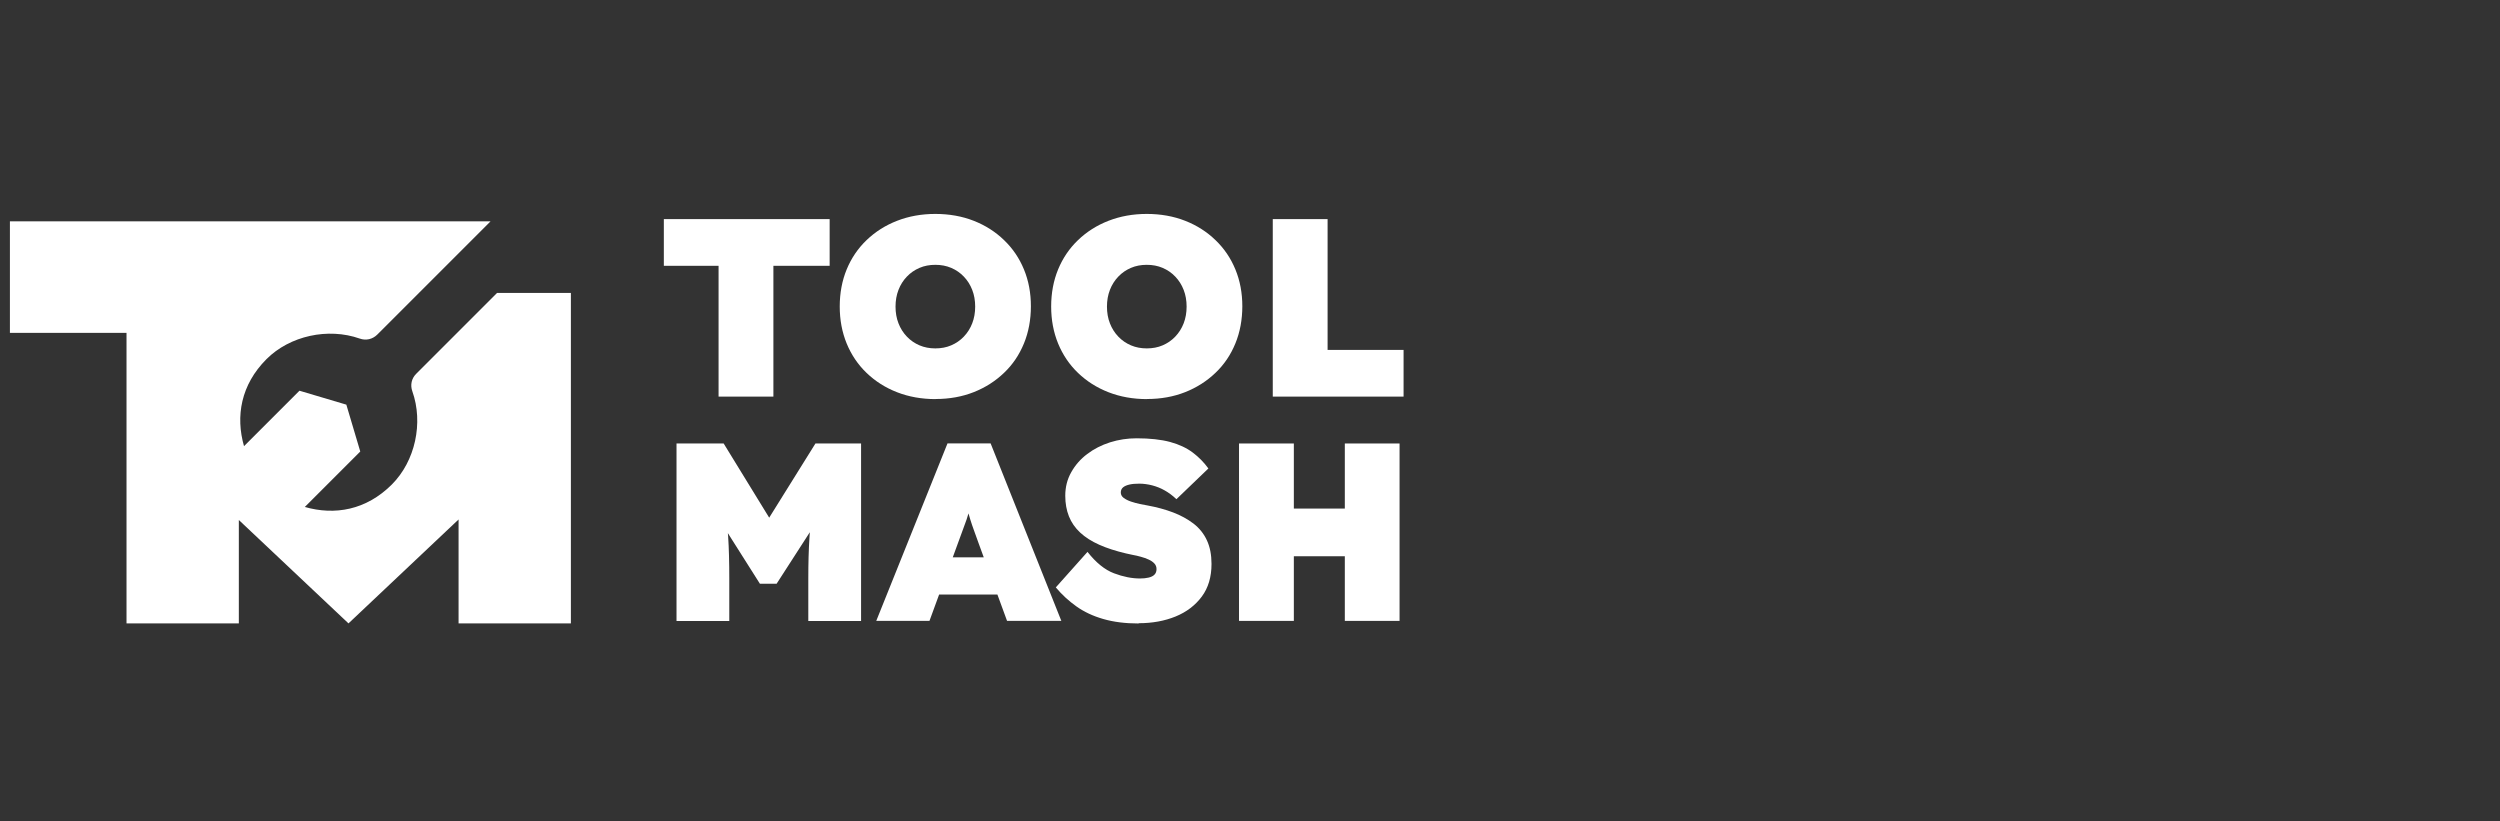
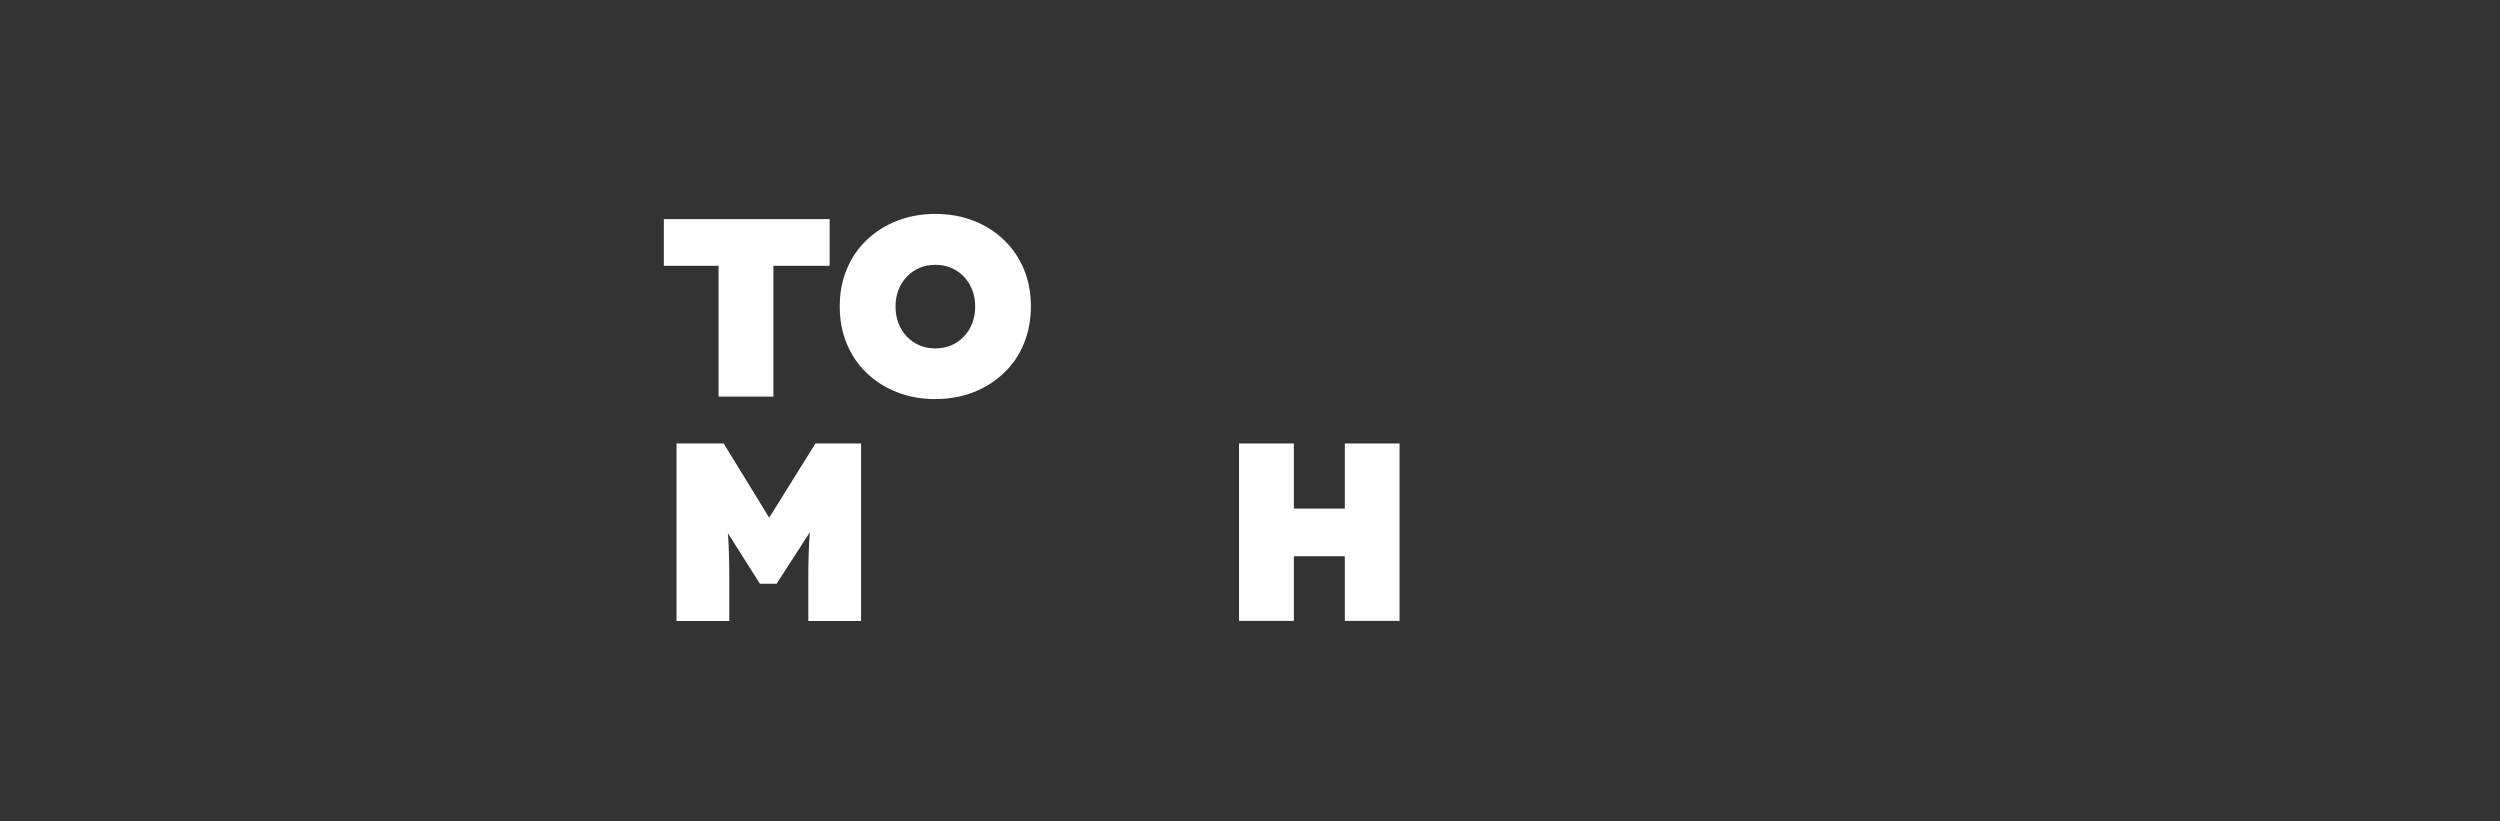
<svg xmlns="http://www.w3.org/2000/svg" id="Layer_1" data-name="Layer 1" viewBox="0 0 280 92">
  <rect x="0" y="0" width="280" height="92" fill="#333333" stroke="none" />
  <defs>
    <style> .cls-1 { fill-rule: evenodd; } .cls-1, .cls-2 { fill: #fff; stroke-width: 0px; } </style>
  </defs>
-   <path class="cls-1" d="M55.67,32.81l-9.05,9.05c-.53.52-.69,1.26-.44,1.96,1.26,3.55.32,7.83-2.29,10.44-2.88,2.88-6.4,3.48-9.75,2.52l6.21-6.21-1.56-5.25-5.25-1.56-6.21,6.21c-.96-3.35-.35-6.88,2.52-9.75,2.61-2.61,6.88-3.55,10.44-2.3.7.25,1.43.08,1.96-.44l12.69-12.69H1.11v12.49h13.06v32.54h12.58v-11.58l12.28,11.58,12.33-11.64v11.64h12.58v-37.01h-8.28Z" />
  <polygon class="cls-2" points="80.48 44.42 80.48 29.77 74.35 29.77 74.35 24.54 92.92 24.54 92.92 29.77 86.62 29.77 86.62 44.42 80.48 44.42" />
  <path class="cls-2" d="M104.79,44.7c-1.57,0-3.01-.26-4.32-.77s-2.44-1.23-3.41-2.16c-.97-.93-1.71-2.03-2.23-3.29-.52-1.27-.78-2.65-.78-4.15s.26-2.9.78-4.16c.52-1.26,1.26-2.35,2.23-3.28.97-.93,2.1-1.65,3.41-2.16,1.31-.51,2.74-.77,4.29-.77s3.01.26,4.3.77c1.3.51,2.43,1.23,3.39,2.16.97.93,1.71,2.02,2.23,3.28.52,1.26.78,2.64.78,4.13s-.26,2.91-.78,4.17c-.52,1.27-1.26,2.37-2.23,3.29-.97.93-2.1,1.65-3.39,2.16s-2.72.77-4.27.77M104.76,39.02c.64,0,1.24-.11,1.77-.34.54-.23,1.01-.55,1.42-.98.41-.43.72-.92.94-1.49.22-.57.33-1.19.33-1.87s-.11-1.31-.33-1.87c-.22-.57-.53-1.06-.94-1.49s-.88-.75-1.42-.98c-.54-.23-1.13-.34-1.77-.34s-1.24.11-1.77.34c-.54.23-1.01.55-1.42.98-.41.43-.72.92-.94,1.49-.22.57-.33,1.19-.33,1.87s.11,1.31.33,1.87c.22.57.53,1.06.94,1.49.41.43.88.75,1.42.98.54.23,1.13.34,1.77.34" />
-   <path class="cls-2" d="M128.47,44.7c-1.57,0-3.01-.26-4.32-.77-1.31-.51-2.44-1.23-3.41-2.16-.97-.93-1.71-2.03-2.23-3.29-.52-1.27-.78-2.65-.78-4.15s.26-2.9.78-4.16c.52-1.26,1.26-2.35,2.23-3.28.97-.93,2.1-1.65,3.41-2.16,1.31-.51,2.74-.77,4.29-.77s3.01.26,4.3.77c1.3.51,2.43,1.23,3.39,2.16.97.93,1.71,2.02,2.23,3.28.52,1.26.78,2.64.78,4.13s-.26,2.91-.78,4.17c-.52,1.27-1.26,2.37-2.23,3.29-.97.93-2.1,1.65-3.39,2.16s-2.72.77-4.27.77M128.44,39.02c.64,0,1.24-.11,1.77-.34.54-.23,1.01-.55,1.42-.98.41-.43.72-.92.94-1.49.22-.57.33-1.19.33-1.87s-.11-1.31-.33-1.87c-.22-.57-.53-1.06-.94-1.49-.41-.43-.88-.75-1.42-.98-.54-.23-1.13-.34-1.77-.34s-1.24.11-1.77.34c-.54.23-1.01.55-1.42.98-.41.43-.72.92-.94,1.49-.22.57-.33,1.19-.33,1.87s.11,1.31.33,1.87c.22.57.53,1.06.94,1.49.41.43.88.75,1.42.98.54.23,1.13.34,1.77.34" />
-   <polygon class="cls-2" points="142.55 44.42 142.55 24.54 148.69 24.54 148.69 39.19 157.2 39.19 157.2 44.42 142.55 44.42" />
  <path class="cls-2" d="M91.33,49.67l-5.18,8.31-5.1-8.31h-5.28v19.88h5.91v-4.74c0-1.84-.04-3.42-.13-4.76,0-.11-.02-.23-.03-.34l3.59,5.67h1.87l3.72-5.77c-.02.2-.03.4-.04.6-.09,1.36-.13,2.9-.13,4.6v4.74h5.91v-19.88h-5.11Z" />
-   <path class="cls-2" d="M112.79,69.54h6.08l-7.92-19.88h-4.83l-7.98,19.88h5.96l1.08-2.95h6.53l1.08,2.95ZM106.71,62.42l.57-1.56c.21-.59.39-1.09.55-1.5.16-.42.3-.81.43-1.18.07-.22.14-.45.21-.68.07.24.13.47.2.68.11.37.25.76.4,1.18.15.42.33.92.54,1.5l.57,1.56h-3.47Z" />
-   <path class="cls-2" d="M127.53,69.83c-1.5,0-2.82-.17-3.96-.5-1.15-.33-2.15-.8-3.01-1.41-.86-.61-1.63-1.32-2.31-2.13l3.55-3.98c.95,1.21,1.94,2.01,2.97,2.4,1.03.39,2,.58,2.91.58.36,0,.68-.03.97-.1.28-.07.5-.17.65-.33.15-.15.23-.36.23-.62,0-.25-.08-.46-.24-.63-.16-.17-.37-.32-.64-.44-.27-.12-.55-.23-.87-.31-.31-.09-.62-.16-.91-.21-.29-.06-.55-.11-.78-.17-1.14-.27-2.13-.59-2.98-.97-.85-.38-1.56-.83-2.13-1.36-.57-.53-.99-1.14-1.26-1.82-.27-.68-.41-1.45-.41-2.3,0-.97.22-1.85.67-2.64.44-.79,1.04-1.48,1.79-2.04.75-.57,1.6-1,2.56-1.31.96-.3,1.95-.45,2.97-.45,1.49,0,2.74.14,3.75.41,1,.27,1.85.67,2.53,1.18.68.51,1.27,1.11,1.76,1.79l-3.58,3.44c-.42-.4-.85-.72-1.31-.98-.45-.26-.92-.44-1.41-.57-.48-.12-.96-.19-1.43-.19-.44,0-.81.03-1.11.1-.3.07-.54.17-.71.31-.17.14-.26.34-.26.58s.11.45.33.61c.22.16.49.3.82.41.33.11.66.2.99.27.33.07.61.12.84.16,1.04.19,2,.45,2.87.78.87.33,1.63.75,2.29,1.25.65.5,1.16,1.13,1.5,1.87.35.75.52,1.63.52,2.65,0,1.46-.36,2.68-1.09,3.66-.73.98-1.71,1.73-2.94,2.23-1.23.5-2.6.75-4.12.75" />
  <polygon class="cls-2" points="150.62 49.67 150.62 56.96 144.91 56.96 144.91 49.67 138.77 49.67 138.77 69.54 144.91 69.54 144.91 62.3 150.62 62.3 150.62 69.54 156.75 69.54 156.75 49.67 150.62 49.67" />
</svg>